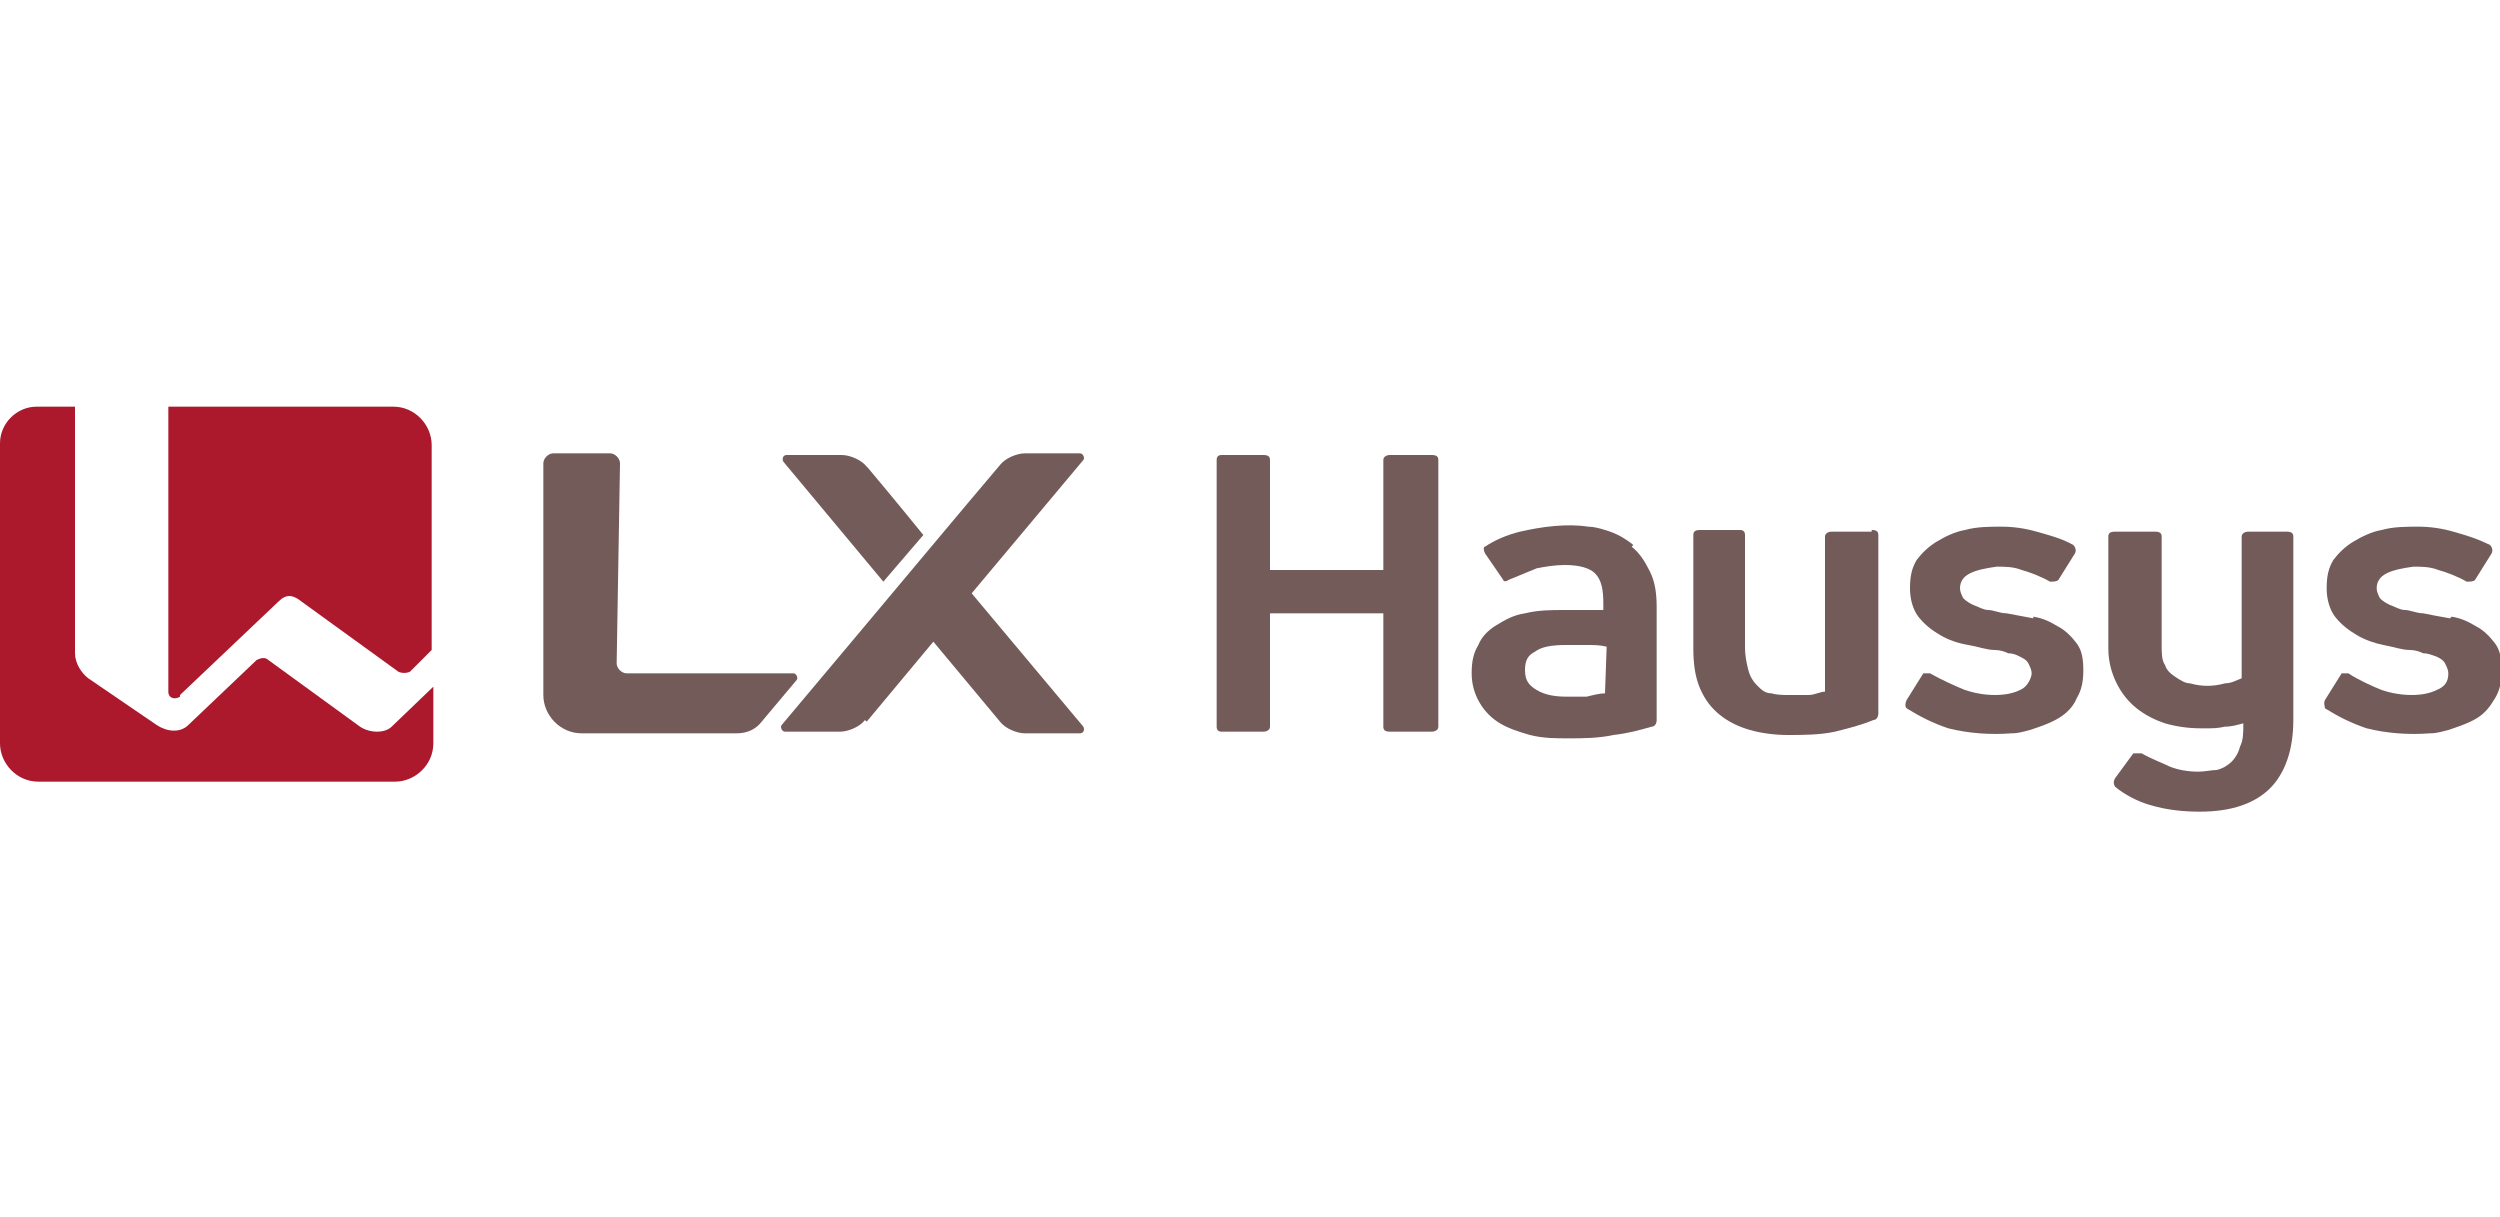
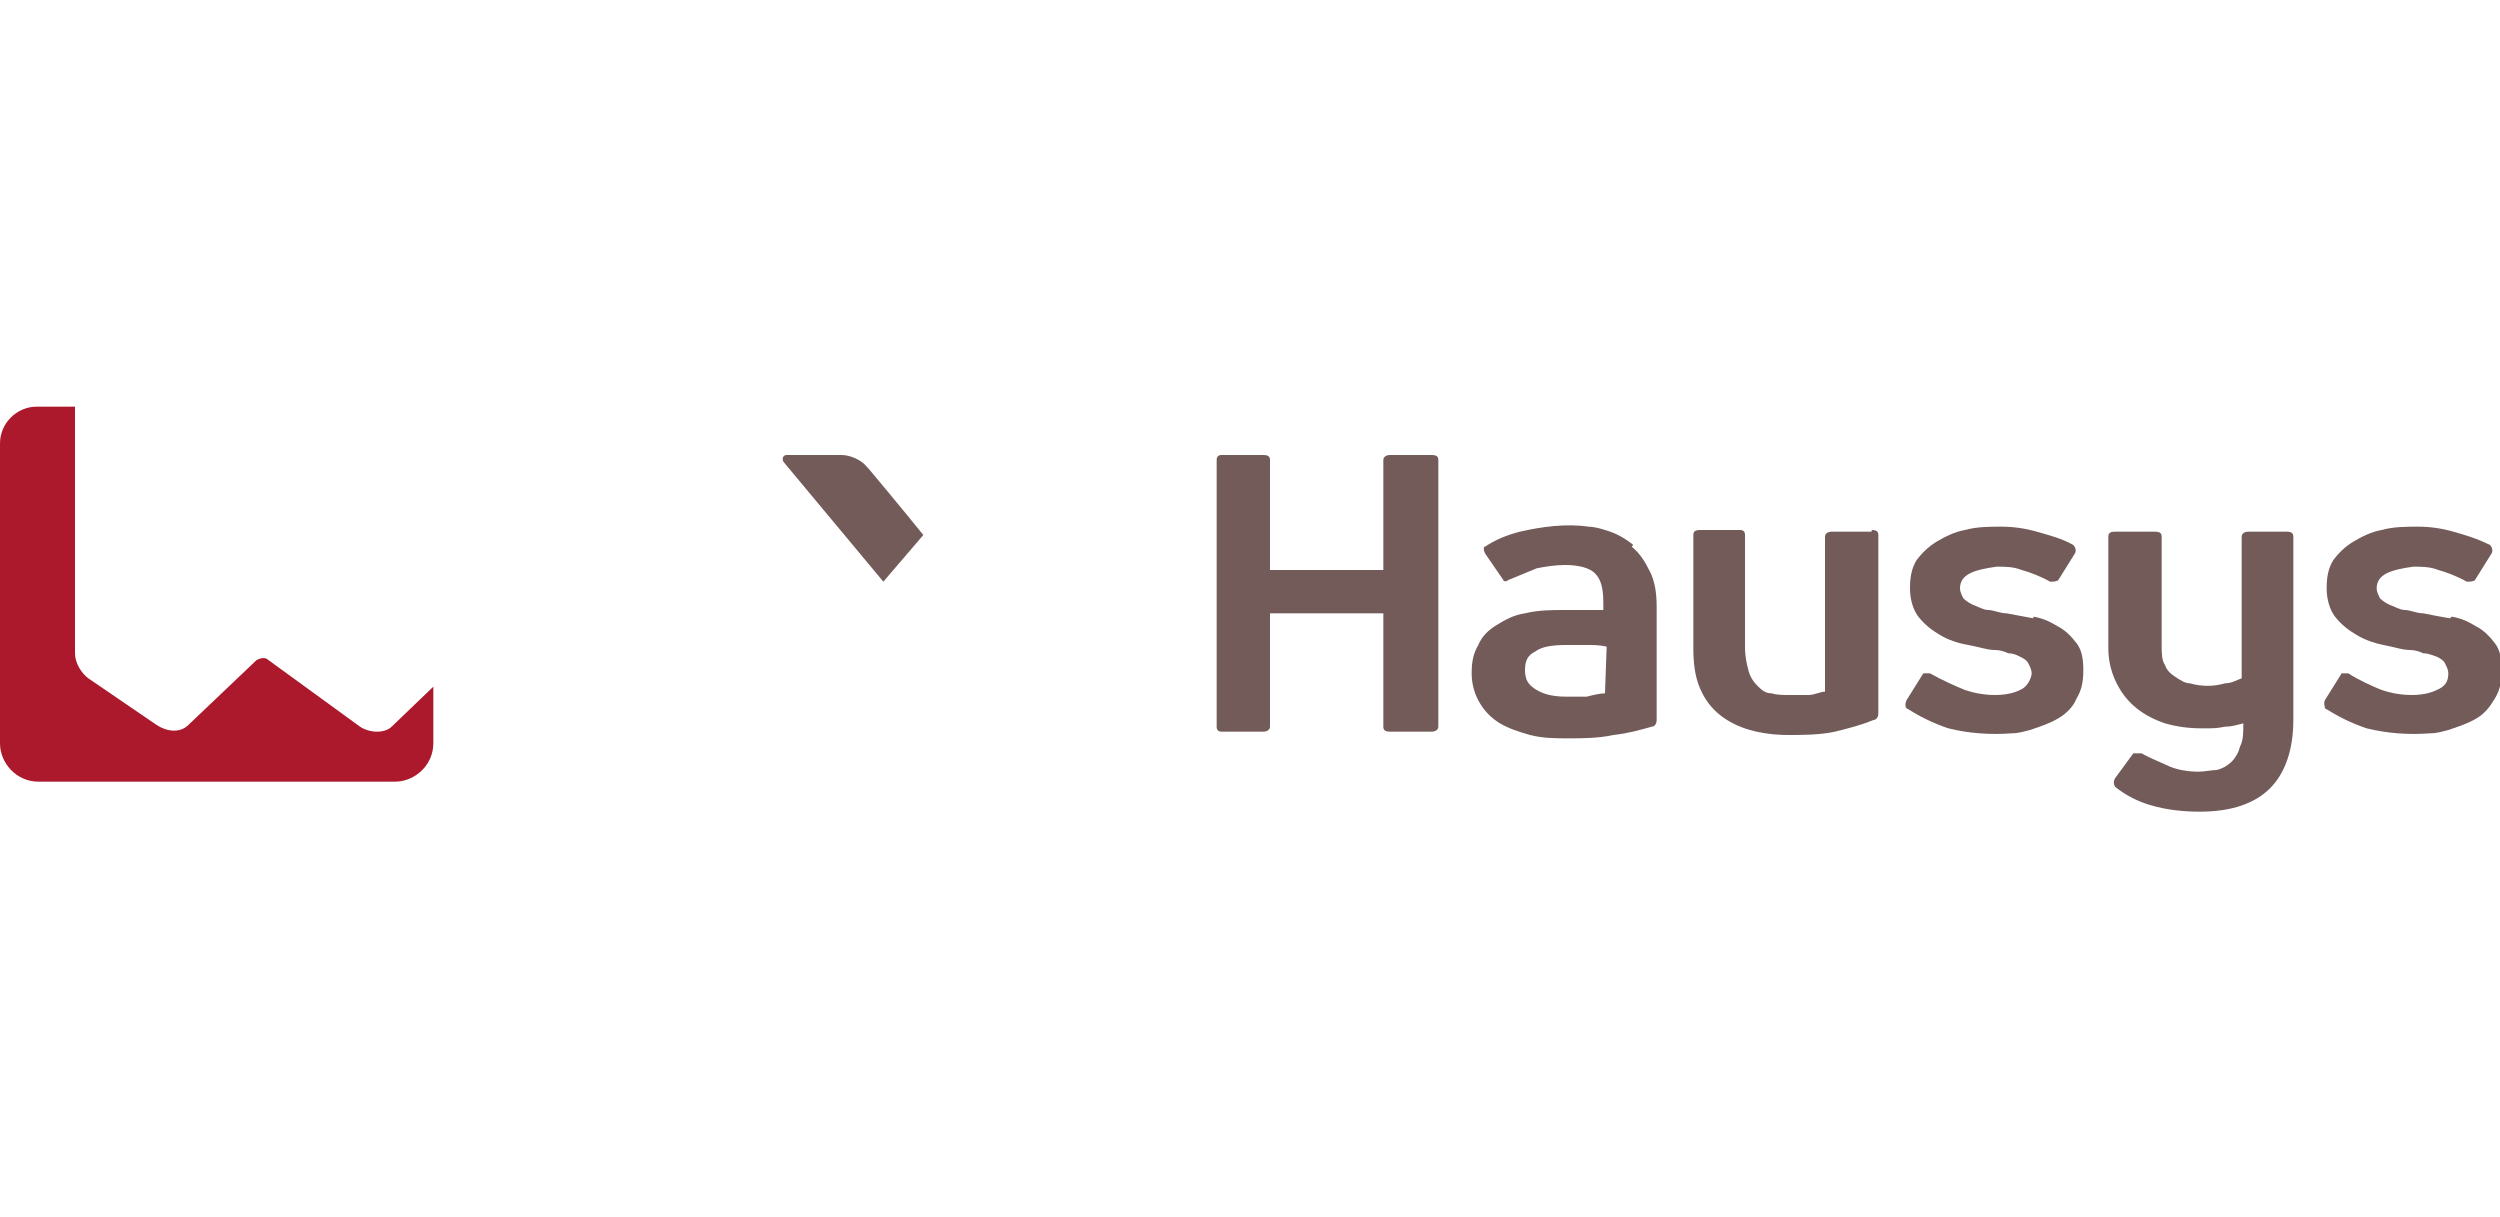
<svg xmlns="http://www.w3.org/2000/svg" id="Layer_1" version="1.1" viewBox="0 0 150 73">
  <defs>
    <style>
      .st0 {
        fill: #735b5a;
      }

      .st1 {
        fill: #ac182c;
      }
    </style>
  </defs>
  <path class="st1" d="M5.3,40.7c-.4-.3-.8-.9-.8-1.5v-14.8s-2.3,0-2.3,0C1,24.4,0,25.4,0,26.6v18c0,1.2,1,2.3,2.3,2.3h21.4c1.2,0,2.3-1,2.3-2.3v-3.4s-2.5,2.4-2.5,2.4c-.4.4-1.3.4-1.9,0l-5.5-4c-.2-.2-.5-.1-.7,0l-4.1,3.9c-.5.5-1.3.4-1.9,0" />
-   <path class="st1" d="M10.8,41.7l5.9-5.6c.5-.5.9-.4,1.4,0l5.8,4.2c.2.1.5.1.7,0l1.3-1.3v-12.3c0-1.2-1-2.3-2.3-2.3h-13.5s0,17.1,0,17.1c0,.4.4.5.7.3" />
  <path class="st0" d="M112.3,31.9h-2.4c-.2,0-.4.1-.4.3v9.3c-.3,0-.6.2-1,.2-.4,0-.7,0-1.1,0-.4,0-.8,0-1.1-.1-.4,0-.6-.2-.9-.5-.2-.2-.4-.5-.5-.9-.1-.4-.2-.8-.2-1.4v-6.7c0-.2-.1-.3-.3-.3h-2.4c-.3,0-.4.1-.4.3v6.8c0,.9.1,1.7.4,2.4.3.7.7,1.2,1.2,1.6.5.4,1.1.7,1.8.9.7.2,1.5.3,2.3.3s1.9,0,2.8-.2c.8-.2,1.6-.4,2.3-.7.2,0,.3-.2.3-.4v-10.7c0-.2-.1-.3-.4-.3" />
  <path class="st0" d="M85.9,27.3h-2.5c-.2,0-.4.1-.4.3v6.6h-6.8v-6.6c0-.2-.1-.3-.4-.3h-2.5c-.2,0-.3.1-.3.3v16c0,.2.1.3.3.3h2.5c.2,0,.4-.1.4-.3v-6.8h6.8v6.8c0,.2.1.3.4.3h2.5c.2,0,.4-.1.4-.3v-16c0-.2-.1-.3-.4-.3" />
  <path class="st0" d="M137.3,31.9h-2.4c-.2,0-.4.1-.4.3v8.5c-.3.1-.6.3-1,.3-.7.2-1.4.2-2.1,0-.3,0-.6-.2-.9-.4-.3-.2-.5-.4-.6-.7-.2-.3-.2-.7-.2-1.2v-6.5c0-.2-.1-.3-.4-.3h-2.4c-.3,0-.4.1-.4.3v6.7c0,.8.2,1.5.5,2.1.3.6.7,1.1,1.2,1.5.5.4,1.1.7,1.7.9.7.2,1.4.3,2.2.3s.9,0,1.4-.1c.4,0,.7-.1,1.1-.2,0,.6,0,1-.2,1.4-.1.4-.3.7-.5.9-.2.2-.5.4-.9.5-.3,0-.7.1-1.1.1-.6,0-1.2-.1-1.7-.3-.4-.2-1.2-.5-1.7-.8-.2,0-.4,0-.5,0l-1.1,1.5c-.1.2-.1.3,0,.5.6.5,1.4.9,2.1,1.1,1,.3,2,.4,3,.4,1.9,0,3.3-.5,4.2-1.4.9-.9,1.4-2.3,1.4-4.1v-11c0-.2-.1-.3-.4-.3" />
  <path class="st0" d="M96.3,41.6c-.3,0-.7.1-1.1.2-.4,0-.8,0-1.2,0-.7,0-1.3-.1-1.8-.4-.5-.3-.7-.6-.7-1.2s.2-.9.6-1.1c.4-.3,1-.4,1.9-.4.4,0,.7,0,1.2,0,.4,0,.8,0,1.2.1M98,32.7c-.5-.4-1-.7-1.7-.9-.3-.1-.7-.2-1-.2-1.3-.2-2.8,0-4.1.3-.8.2-1.5.5-2.1.9-.1,0-.1.2,0,.4l1.1,1.6c0,.1.2.1.3,0,.5-.2,1.2-.5,1.7-.7.5-.1,1.1-.2,1.7-.2.9,0,1.5.2,1.8.5.4.4.5,1,.5,1.8v.4c-.3,0-.6,0-1,0-.4,0-.9,0-1.3,0-.8,0-1.6,0-2.4.2-.7.1-1.2.4-1.7.7-.5.3-.9.7-1.1,1.2-.3.5-.4,1-.4,1.7s.2,1.3.5,1.8c.3.5.7.9,1.2,1.2.5.3,1.1.5,1.8.7.8.2,1.5.2,2.3.2s1.8,0,2.7-.2c.9-.1,1.6-.3,2.3-.5.2,0,.3-.2.3-.4v-6.8c0-.8-.1-1.5-.4-2.1-.3-.6-.6-1.1-1.1-1.5" />
  <path class="st0" d="M122,37.1c-.5-.1-1.1-.2-1.6-.3-.4,0-.8-.2-1.1-.2-.3,0-.6-.2-.9-.3-.2-.1-.4-.2-.6-.4-.1-.2-.2-.4-.2-.6,0-.4.2-.7.6-.9.4-.2.9-.3,1.6-.4.5,0,1,0,1.5.2.4.1,1.2.4,1.7.7.2,0,.4,0,.5-.1l1-1.6c.1-.2,0-.4-.1-.5-.7-.4-1.5-.6-2.2-.8-.7-.2-1.4-.3-2.1-.3s-1.5,0-2.2.2c-.6.1-1.2.4-1.7.7s-.9.7-1.2,1.1c-.3.5-.4,1-.4,1.7s.2,1.3.5,1.7c.4.5.8.8,1.3,1.1.5.3,1.1.5,1.7.6.6.1,1.1.3,1.6.3.3,0,.6.1.8.2.3,0,.5.1.7.2.2.1.4.2.5.4.1.2.2.4.2.6s-.2.8-.7,1c-.4.2-.9.3-1.5.3-.6,0-1.2-.1-1.8-.3-.5-.2-1.4-.6-2.1-1-.1,0-.3,0-.4,0l-1,1.6c-.1.2-.1.4,0,.5.8.5,1.6.9,2.5,1.2,1.2.3,2.5.4,3.8.3.4,0,.7-.1,1.1-.2.6-.2,1.2-.4,1.7-.7.5-.3.9-.7,1.1-1.2.3-.5.4-1,.4-1.7s-.1-1.2-.4-1.6c-.3-.4-.7-.8-1.1-1-.5-.3-.9-.5-1.5-.6" />
  <path class="st0" d="M147,37.1c-.6-.1-1.1-.2-1.6-.3-.4,0-.8-.2-1.1-.2-.3,0-.6-.2-.9-.3-.2-.1-.4-.2-.6-.4-.1-.2-.2-.4-.2-.6,0-.4.2-.7.6-.9.4-.2.9-.3,1.6-.4.5,0,1,0,1.5.2.4.1,1.2.4,1.7.7.2,0,.4,0,.5-.1l1-1.6c.1-.2,0-.4-.1-.5-.8-.4-1.5-.6-2.2-.8-.7-.2-1.4-.3-2.1-.3s-1.5,0-2.2.2c-.6.1-1.2.4-1.7.7-.5.3-.9.7-1.2,1.1-.3.5-.4,1-.4,1.7s.2,1.3.5,1.7c.4.5.8.8,1.3,1.1.5.3,1.1.5,1.6.6.6.1,1.1.3,1.6.3.3,0,.6.1.8.2.3,0,.5.1.8.2.2.1.4.2.5.4.1.2.2.4.2.6,0,.5-.2.8-.7,1-.4.2-.9.3-1.5.3-.6,0-1.2-.1-1.8-.3-.5-.2-1.4-.6-2-1-.1,0-.3,0-.4,0l-1,1.6c-.1.2,0,.4,0,.5.8.5,1.6.9,2.5,1.2,1.2.3,2.5.4,3.8.3.4,0,.7-.1,1.1-.2.6-.2,1.2-.4,1.7-.7.5-.3.8-.7,1.1-1.2.3-.5.4-1,.4-1.7s-.1-1.2-.4-1.6c-.3-.4-.7-.8-1.1-1-.5-.3-.9-.5-1.5-.6" />
  <path class="st0" d="M52,28c-.3-.4-1-.7-1.5-.7h-3.3c-.2,0-.3.2-.2.4l6,7.2,2.4-2.8s-1.7-2.1-3.3-4" />
-   <path class="st0" d="M52,43.3l4-4.8,4,4.8c.3.4,1,.7,1.5.7h3.3c.2,0,.3-.2.2-.4l-6.7-8,6.7-8c.1-.1,0-.4-.2-.4h-3.3c-.5,0-1.2.3-1.5.7-2.3,2.7-6.2,7.4-13.1,15.6-.1.1,0,.4.2.4h3.3c.5,0,1.2-.3,1.5-.7" />
-   <path class="st0" d="M37.2,27.8c0-.3-.3-.6-.6-.6h-3.4c-.3,0-.6.3-.6.6v13.9c0,1.2,1,2.3,2.3,2.3h9.3c.7,0,1.2-.3,1.5-.7l2.1-2.5c.1-.1,0-.4-.2-.4h-10c-.3,0-.6-.3-.6-.6" />
</svg>